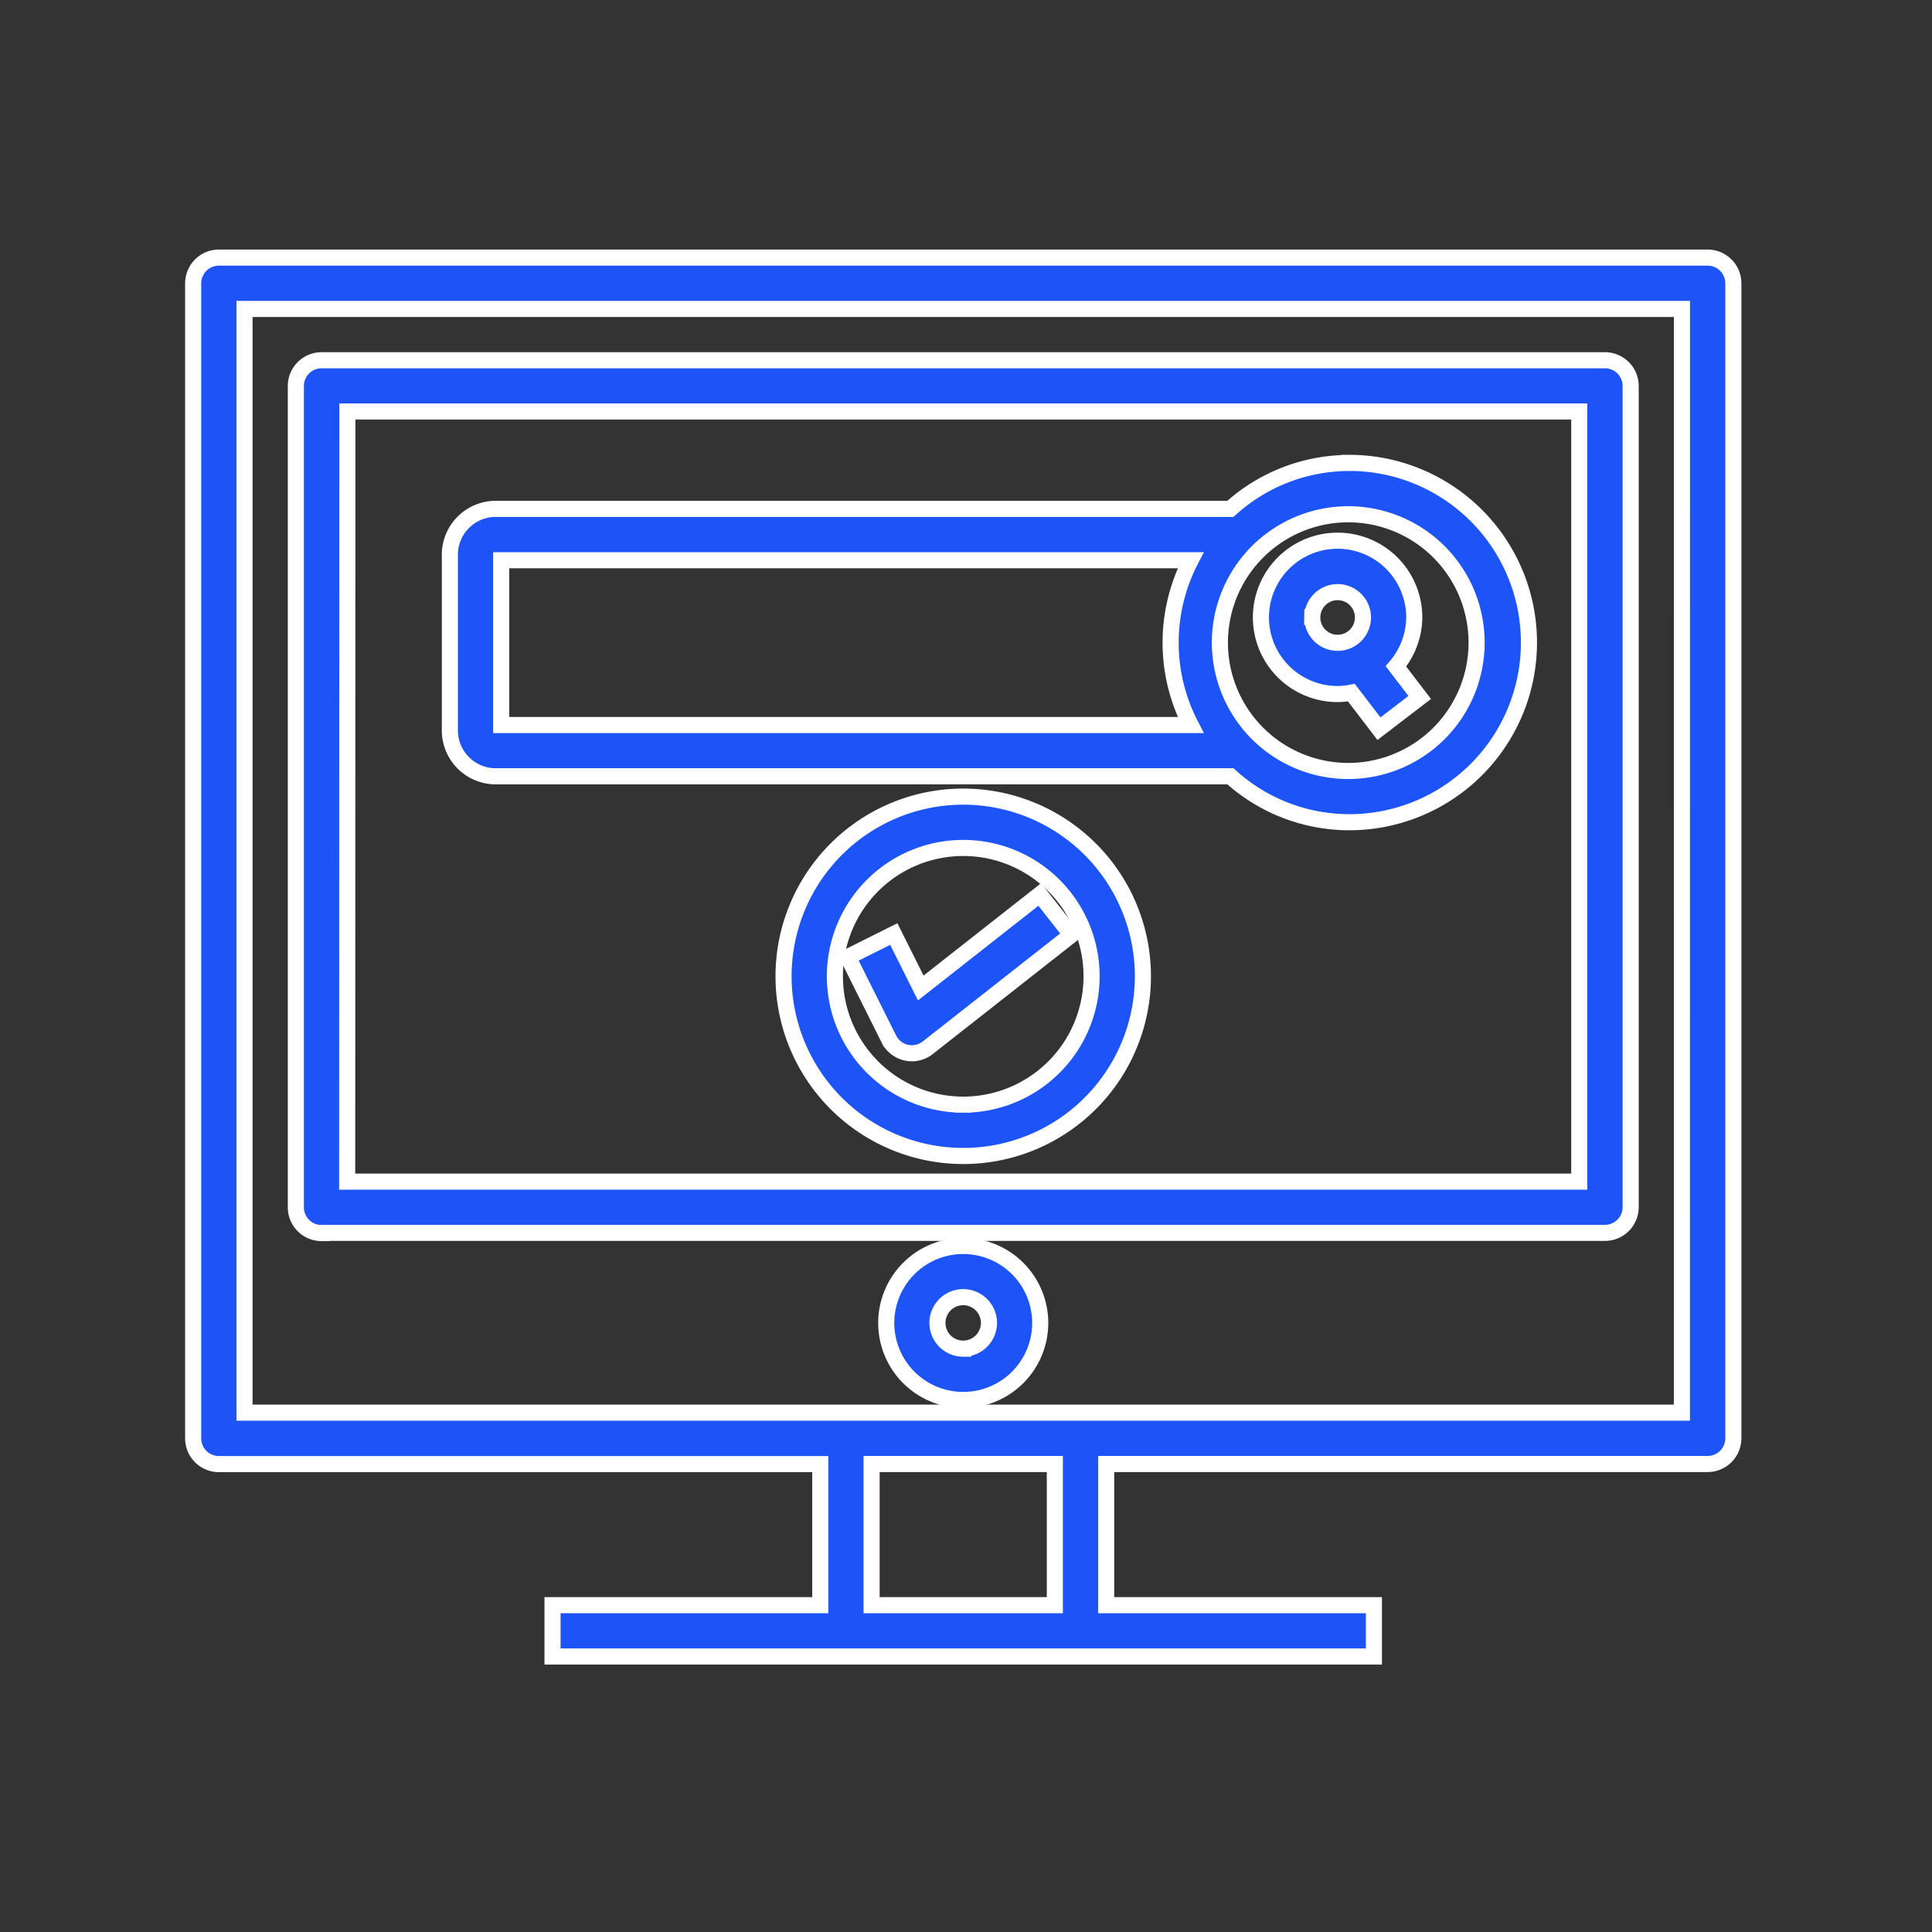
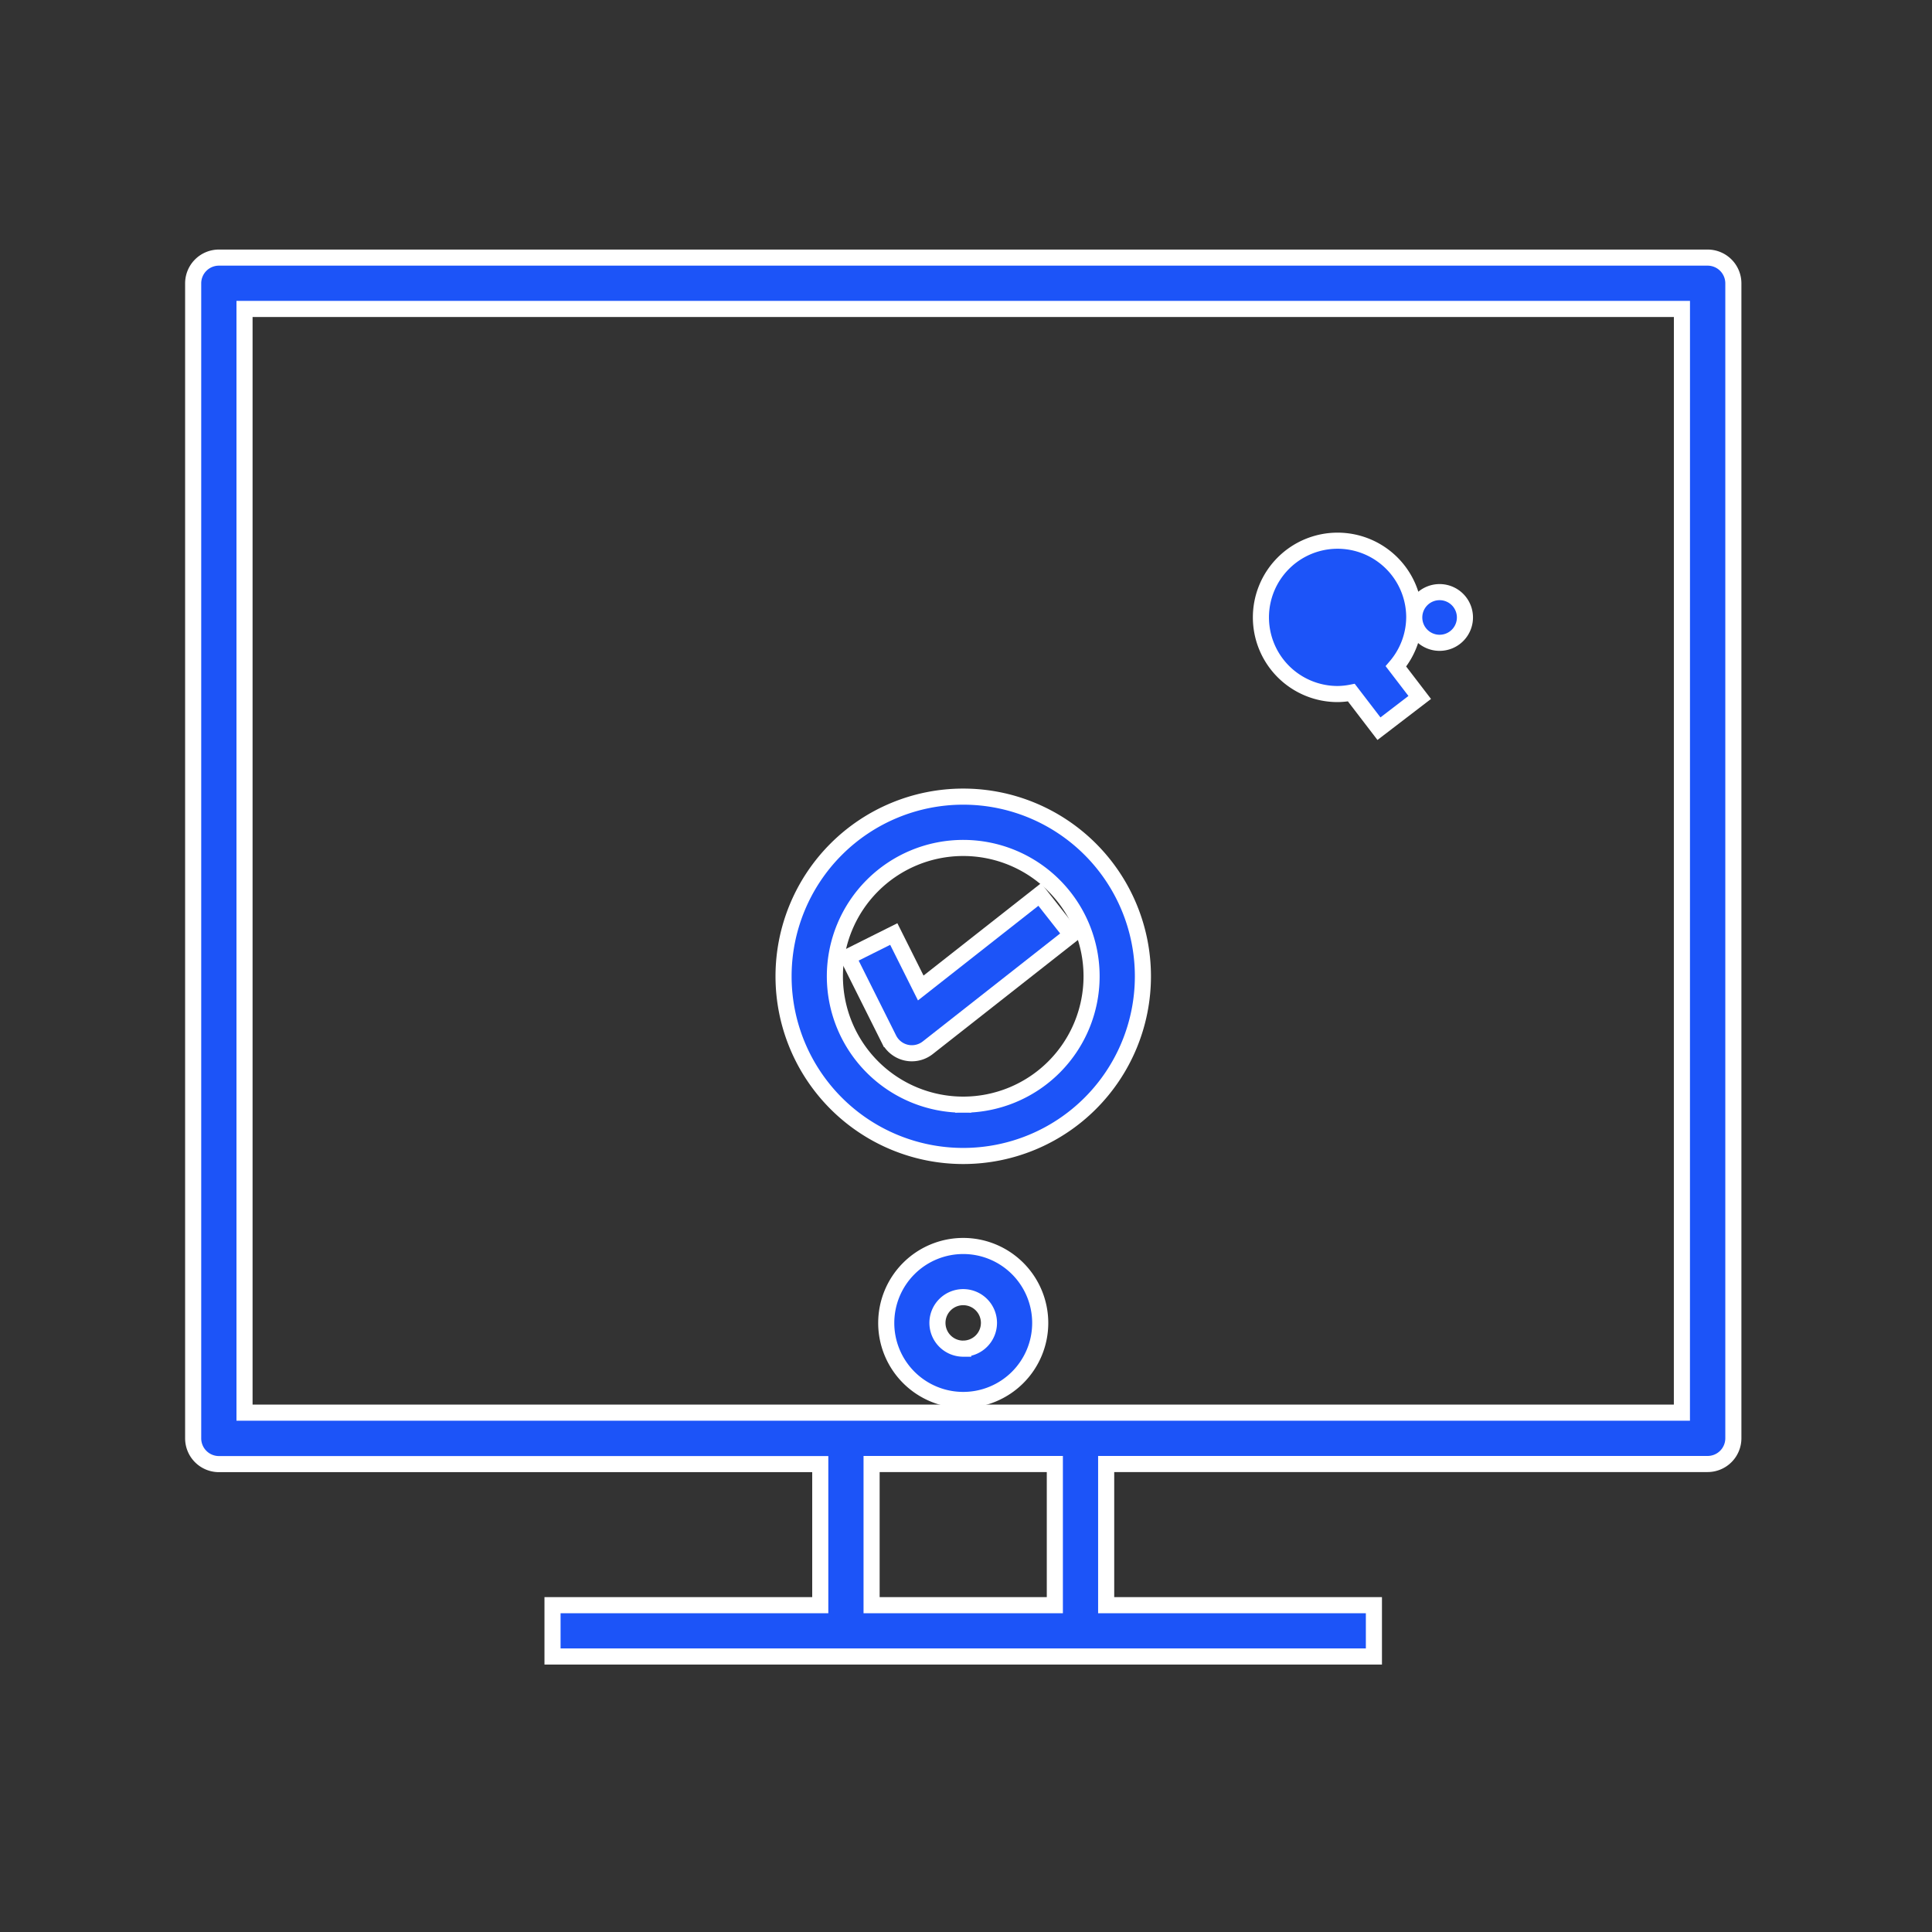
<svg xmlns="http://www.w3.org/2000/svg" width="60" height="60" viewBox="0 0 60 60">
  <rect x="0" y="0" width="60" height="60" fill="#333333" stroke="none" />
  <defs>
    <clipPath id="clip-path">
      <rect id="Rectangle_76" data-name="Rectangle 76" width="60" height="60" transform="translate(694 965)" fill="#fff" stroke="#707070" stroke-width="1" />
    </clipPath>
  </defs>
  <g id="Mask_Group_63" data-name="Mask Group 63" transform="translate(-694 -965)" clip-path="url(#clip-path)">
    <g id="Group_71" data-name="Group 71" transform="translate(71.405 10.177)">
-       <path id="Path_243" data-name="Path 243" d="M39.932,15a5.5,5.5,0,0,0-3.692,1.427H13.37A1.427,1.427,0,0,0,12,17.9v5.357a1.427,1.427,0,0,0,1.37,1.474H36.24a5.5,5.5,0,0,0,3.692,1.427,5.58,5.58,0,1,0,0-11.16ZM13.594,18.021H35.007a5.565,5.565,0,0,0,0,5.118H13.594Zm26.338,6.545a3.986,3.986,0,1,1,3.954-3.986,3.986,3.986,0,0,1-3.954,3.986Z" transform="translate(624.566 954.2)" fill="#1c54f8" stroke="#fff" stroke-width="0.5" />
      <path id="Path_244" data-name="Path 244" d="M30.58,28a5.58,5.58,0,1,0,5.58,5.58A5.58,5.58,0,0,0,30.58,28Zm0,9.566a3.986,3.986,0,1,1,3.986-3.986,3.986,3.986,0,0,1-3.986,3.986Z" transform="translate(621.929 951.563)" fill="#1c54f8" stroke="#fff" stroke-width="0.5" />
-       <path id="Path_245" data-name="Path 245" d="M48.36,20.4a2.381,2.381,0,1,0-2.381,2.391,2.339,2.339,0,0,0,.427-.044l.858,1.12,1.266-.97-.739-.965A2.374,2.374,0,0,0,48.36,20.4Zm-3.167,0a.787.787,0,1,1,.787.8.787.787,0,0,1-.787-.8Z" transform="translate(618.156 953.586)" fill="#1c54f8" stroke="#fff" stroke-width="0.5" />
+       <path id="Path_245" data-name="Path 245" d="M48.36,20.4a2.381,2.381,0,1,0-2.381,2.391,2.339,2.339,0,0,0,.427-.044l.858,1.12,1.266-.97-.739-.965A2.374,2.374,0,0,0,48.36,20.4Za.787.787,0,1,1,.787.8.787.787,0,0,1-.787-.8Z" transform="translate(618.156 953.586)" fill="#1c54f8" stroke="#fff" stroke-width="0.5" />
      <path id="Path_246" data-name="Path 246" d="M31.391,45.506A2.391,2.391,0,1,0,33.783,47.9,2.391,2.391,0,0,0,31.391,45.506Zm0,3.189a.8.8,0,1,1,.8-.8A.8.8,0,0,1,31.391,48.694Z" transform="translate(621.117 948.012)" fill="#1c54f8" stroke="#fff" stroke-width="0.5" />
      <path id="Path_247" data-name="Path 247" d="M29.77,34.717l-.838-1.676-1.426.713,1.275,2.55a.8.8,0,0,0,.539.421.78.78,0,0,0,.174.019.8.8,0,0,0,.492-.17l4.464-3.508-.985-1.253Z" transform="translate(621.42 950.789)" fill="#1c54f8" stroke="#fff" stroke-width="0.5" />
      <path id="Path_248" data-name="Path 248" d="M49.032,7H2.8a.8.8,0,0,0-.8.8V43.669a.8.8,0,0,0,.8.8H21.475V48.85H13.16v1.594H38.669V48.85H30.354V44.466H49.032a.8.8,0,0,0,.8-.8V7.8a.8.8,0,0,0-.8-.8ZM28.76,48.85H23.069V44.466H28.76Zm19.474-5.979H3.595V8.594h44.64Z" transform="translate(626.594 955.823)" fill="#1c54f8" stroke="#fff" stroke-width="0.5" />
-       <path id="Path_249" data-name="Path 249" d="M6.8,38.1H46.654a.8.8,0,0,0,.8-.8V11.8a.8.8,0,0,0-.8-.8H6.8a.8.8,0,0,0-.8.8V37.306a.8.8,0,0,0,.8.8Zm.8-25.509H45.857V36.509H7.594Z" transform="translate(625.783 955.011)" fill="#1c54f8" stroke="#fff" stroke-width="0.5" />
    </g>
  </g>
</svg>